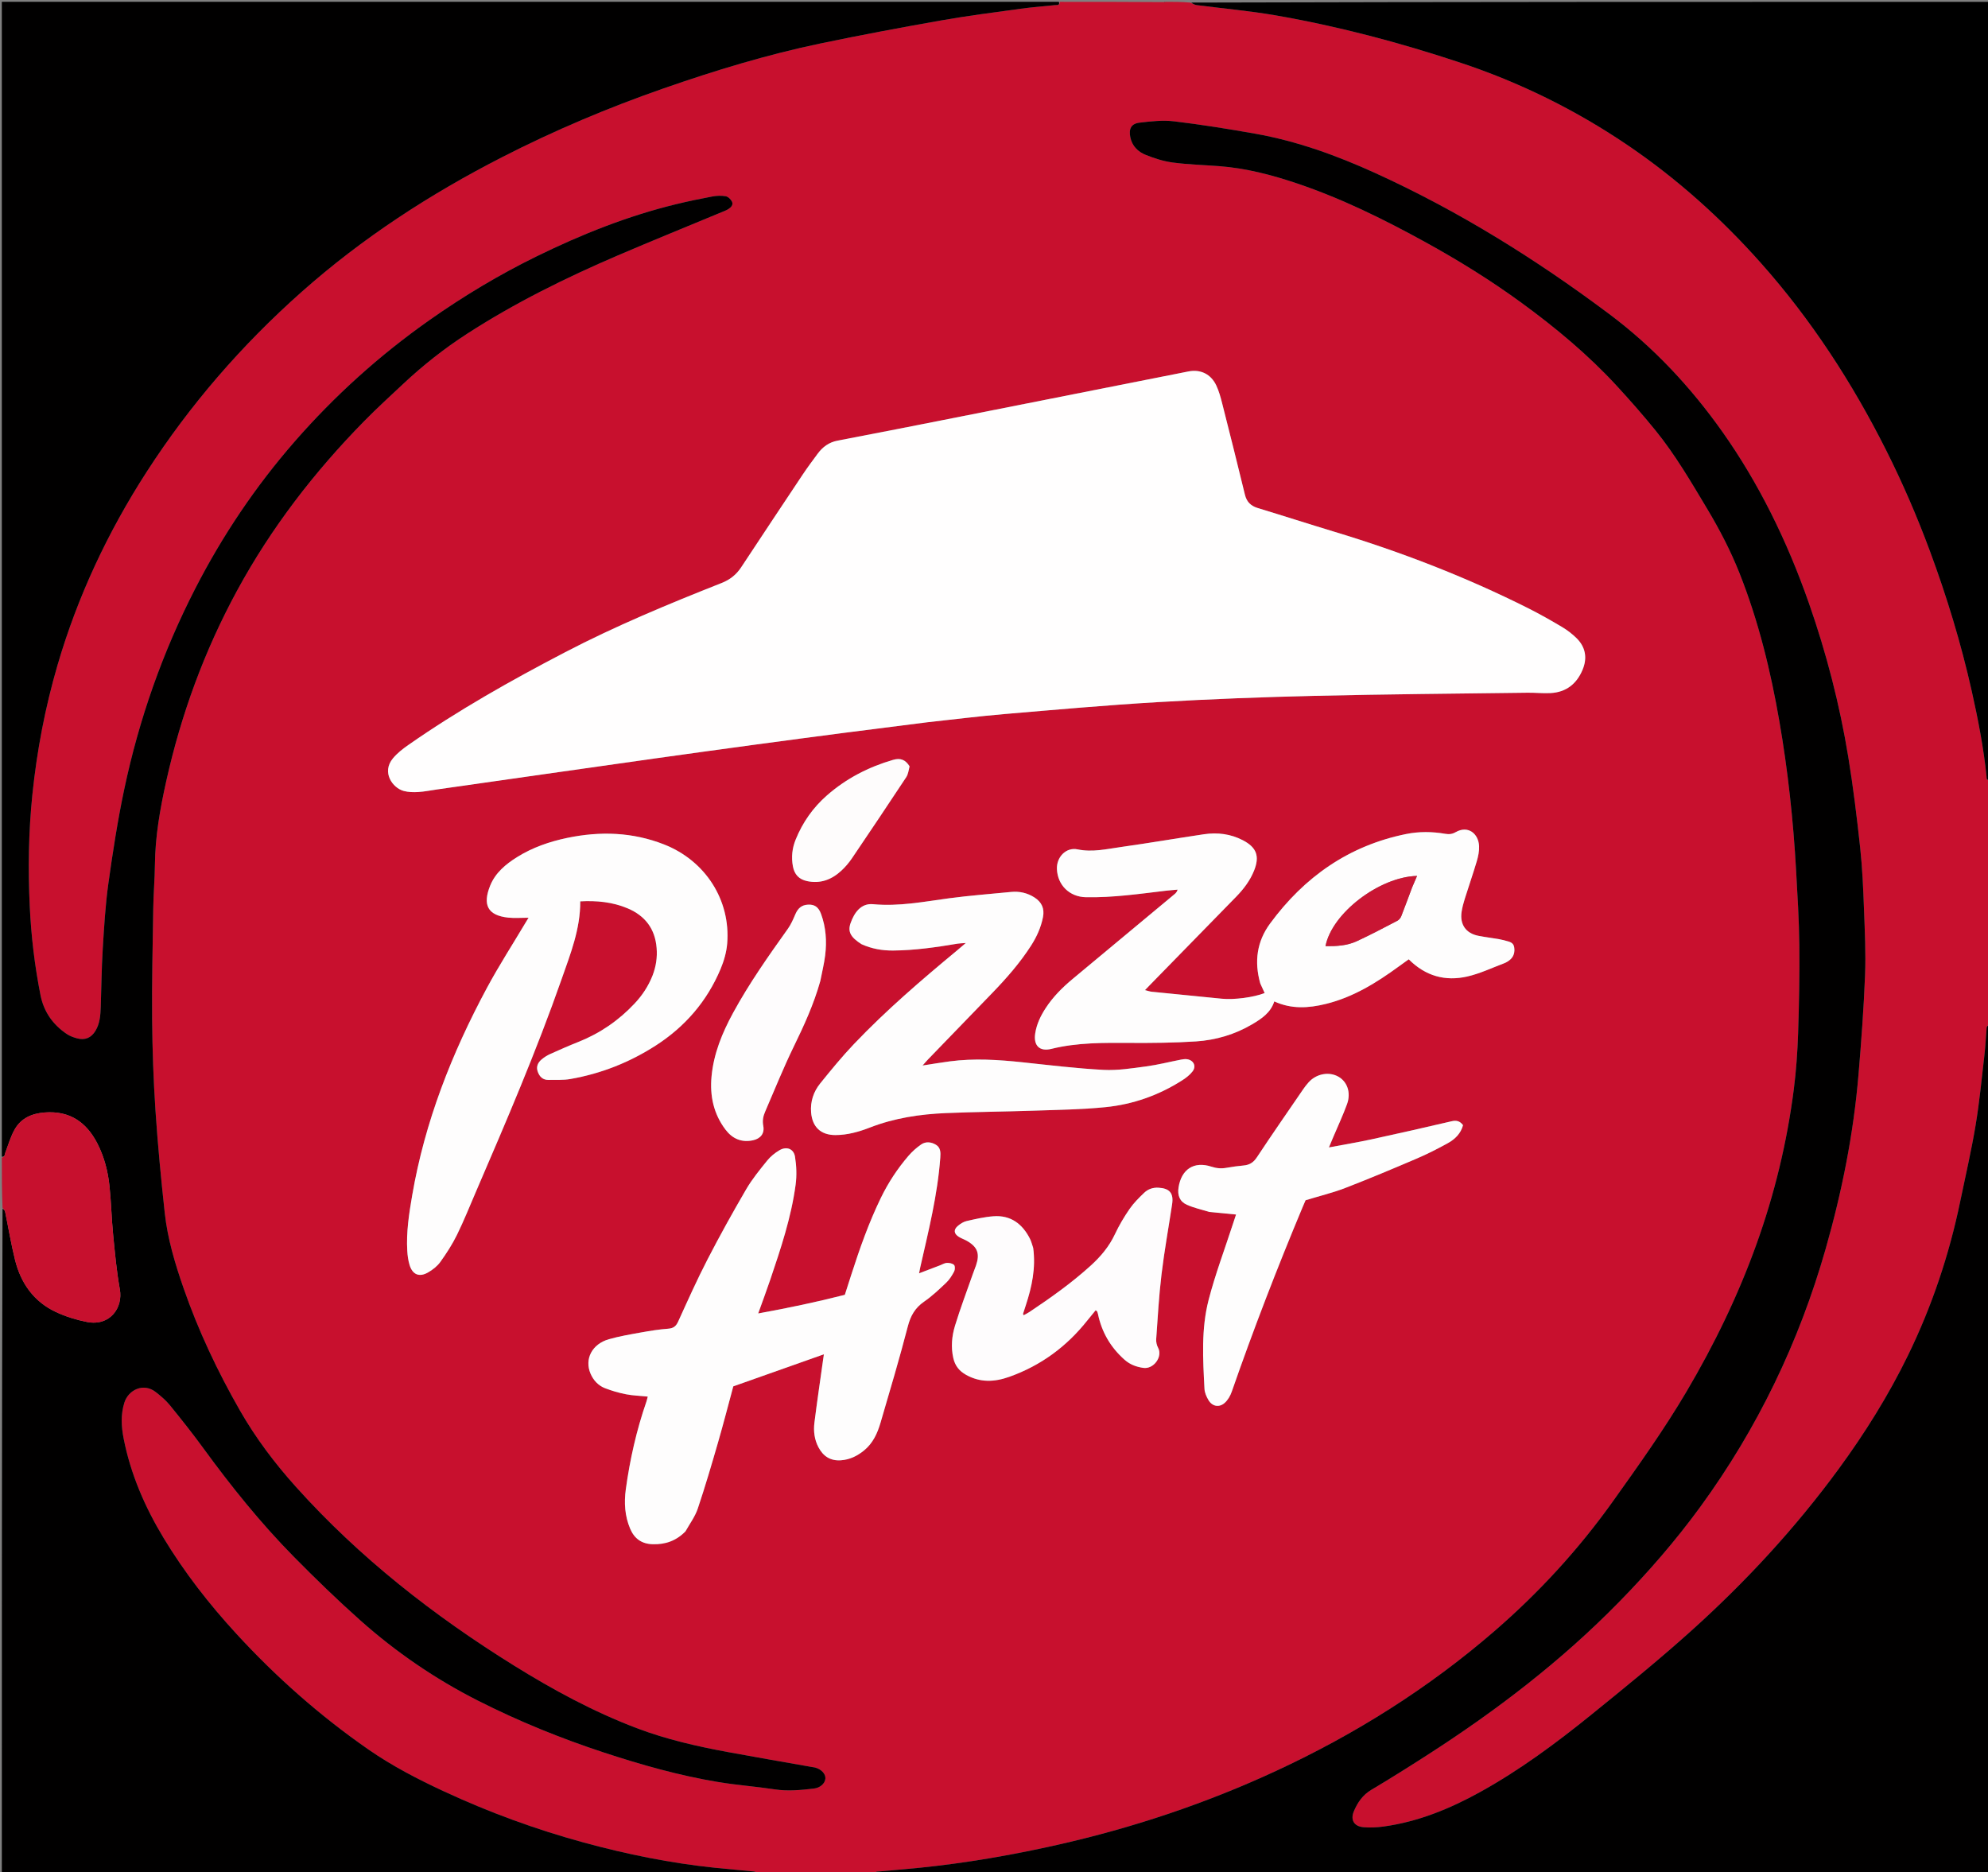
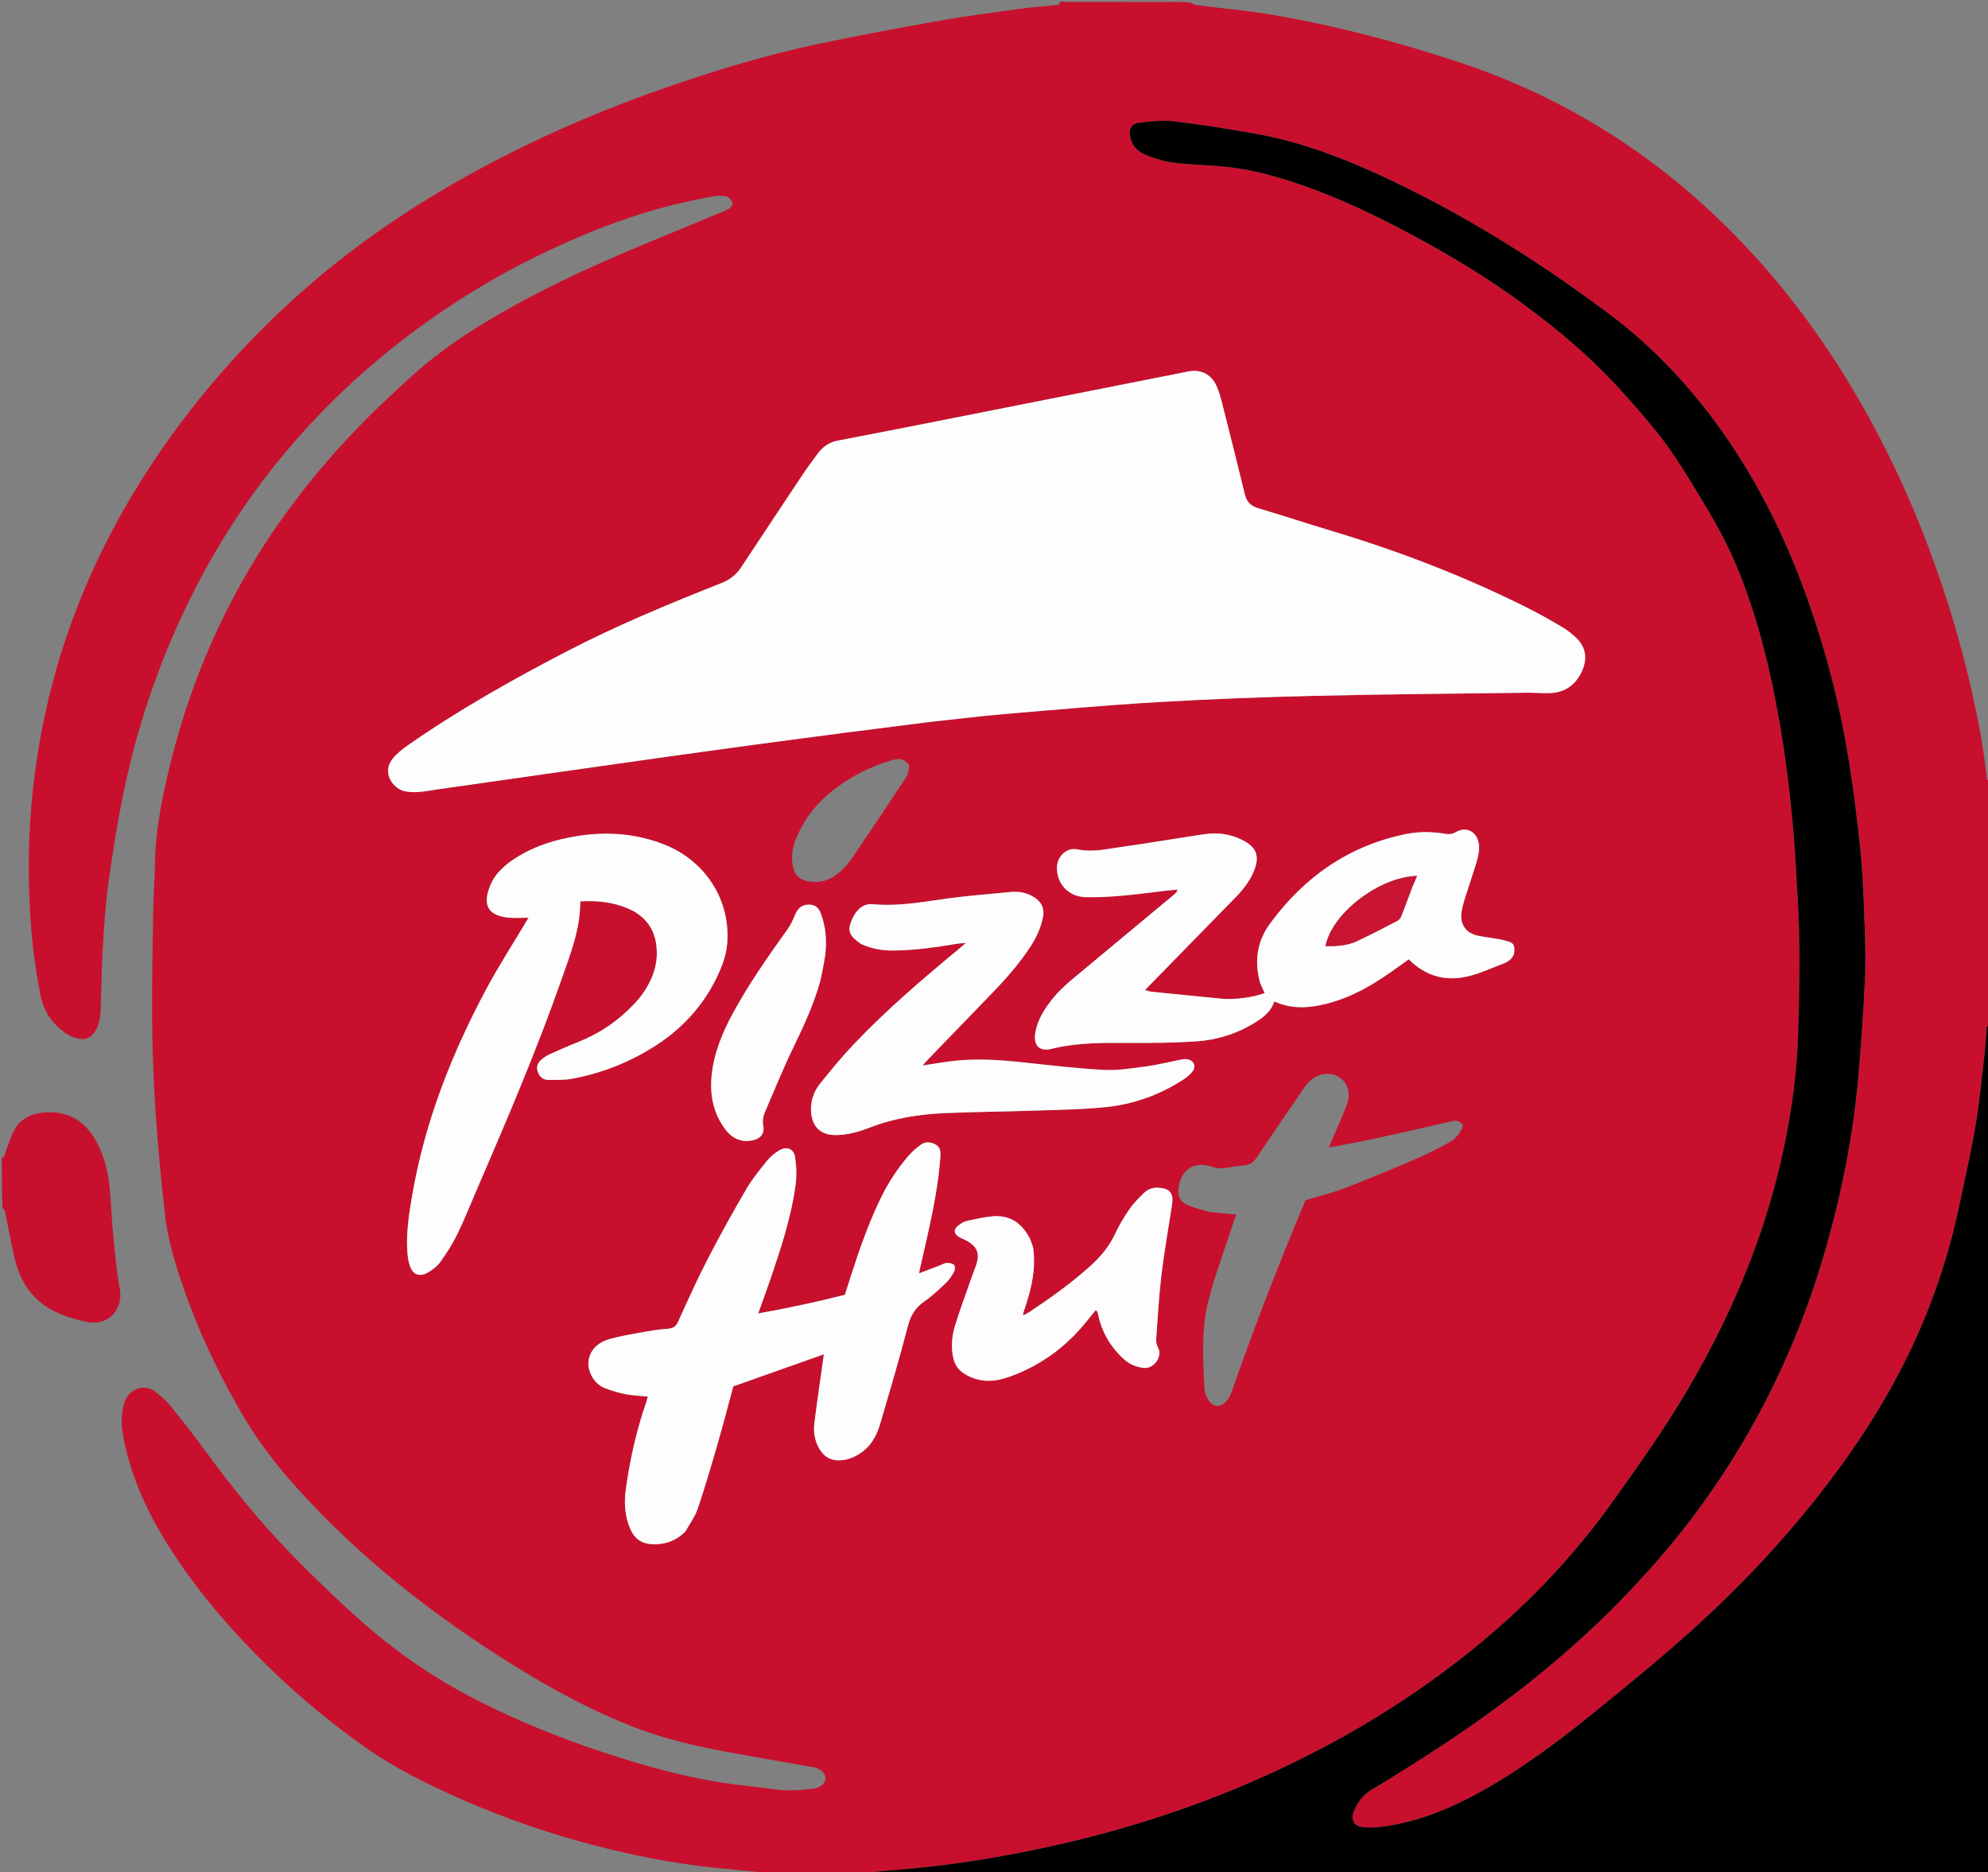
<svg xmlns="http://www.w3.org/2000/svg" version="1.1" id="Layer_1" x="0px" y="0px" width="100%" viewBox="0 0 2176 2049" enable-background="new 0 0 2176 2049" xml:space="preserve">
  <rect x="0" y="0" width="2176" height="2049" fill="#808080" stroke="none" />
  <path fill="#C8102E" opacity="1" stroke="none" d=" M1276,2   C1284.714,2 1293.428,2 1302.888,2.819   C1305.772,4.307 1307.865,5.314 1310.052,5.597   C1338.706,9.31 1367.559,11.844 1395.998,16.77   C1464.594,28.653 1531.758,46.493 1597.833,68.384   C1662.998,89.973 1724.078,119.988 1780.904,158.467   C1835.194,195.229 1883.635,238.668 1927.218,287.65   C1982.461,349.736 2027.317,418.764 2064.54,492.825   C2082.469,528.499 2098.311,565.148 2112.225,602.629   C2130.892,652.912 2146.48,704.076 2158.214,756.421   C2165.125,787.251 2171.171,818.219 2174.406,849.684   C2174.619,851.757 2174.178,854.761 2178,854   C2178,866.709 2178,879.418 2177.582,893.07   C2177.442,894.675 2177.721,895.338 2178,896   C2178,952.708 2178,1009.417 2177.636,1067.28   C2177.144,1068.687 2176.85,1069.094 2176.916,1069.166   C2177.222,1069.495 2177.629,1069.731 2178,1070   C2178,1086.708 2178,1103.417 2177.176,1120.793   C2175.723,1122.568 2174.638,1123.635 2174.536,1124.788   C2173.686,1134.386 2173.345,1144.037 2172.232,1153.601   C2169.201,1179.662 2166.726,1205.831 2162.419,1231.689   C2157.778,1259.553 2151.35,1287.121 2145.629,1314.804   C2133.514,1373.425 2114.599,1429.778 2088.367,1483.58   C2067.006,1527.39 2041.252,1568.608 2012.464,1607.894   C1964.867,1672.844 1910.424,1731.717 1850.614,1785.436   C1815.494,1816.979 1778.788,1846.804 1742.075,1876.51   C1703.493,1907.727 1663.651,1937.311 1620.065,1961.414   C1586.922,1979.742 1552.264,1993.944 1514.461,1999.148   C1507.252,2000.141 1499.802,2000.495 1492.564,1999.904   C1482.068,1999.046 1477.875,1991.948 1481.932,1982.363   C1485.987,1972.785 1491.606,1964.554 1501.102,1958.915   C1521.709,1946.679 1542.004,1933.9 1562.17,1920.943   C1637.705,1872.411 1708.651,1818.2 1771.692,1753.872   C1803.933,1720.972 1834.035,1686.388 1861.134,1649.222   C1923.763,1563.33 1969.166,1468.987 1998.319,1366.814   C2016.153,1304.308 2028.841,1240.779 2034.271,1175.958   C2037.293,1139.888 2039.998,1103.758 2041.414,1067.599   C2042.363,1043.365 2041.166,1019.019 2040.248,994.749   C2039.408,972.51 2038.496,950.214 2036.106,928.106   C2032.5,894.752 2028.464,861.396 2023.025,828.301   C2013.622,771.085 1999.183,715.057 1980.009,660.28   C1968.118,626.306 1954.3,593.133 1938.128,561.005   C1922.698,530.353 1905.244,500.846 1885.391,472.791   C1850.537,423.535 1809.787,379.926 1761.413,343.714   C1681.212,283.676 1596.595,230.934 1505.245,189.366   C1462.985,170.137 1419.546,154.419 1373.718,146.299   C1344.283,141.084 1314.724,136.337 1285.053,132.791   C1272.691,131.314 1259.807,132.795 1247.317,134.262   C1238.062,135.35 1235.398,141.065 1237.181,150.062   C1239.139,159.939 1245.674,166.165 1254.168,169.564   C1263.658,173.361 1273.705,176.564 1283.791,177.892   C1300.555,180.101 1317.547,180.562 1334.437,181.843   C1363.841,184.071 1392.149,191.451 1419.931,200.839   C1468.982,217.414 1515.203,240.289 1560.456,265.194   C1596.951,285.28 1632.287,307.224 1665.938,331.832   C1703.072,358.988 1738.323,388.335 1769.542,422.221   C1784.181,438.111 1798.481,454.365 1812.089,471.14   C1833.755,497.849 1851.03,527.532 1868.661,556.971   C1882.208,579.593 1894.311,602.88 1904.027,627.379   C1924.851,679.892 1938.147,734.471 1947.737,789.986   C1957.022,843.732 1962.889,897.904 1965.937,952.359   C1967.46,979.567 1969.179,1006.797 1969.482,1034.033   C1969.842,1066.311 1969.235,1098.62 1968.157,1130.886   C1967.469,1151.458 1966.037,1172.087 1963.419,1192.494   C1955.988,1250.407 1942.308,1306.853 1922.545,1361.873   C1902.328,1418.156 1876.365,1471.639 1846.018,1523.064   C1821.451,1564.696 1793.417,1603.999 1765.365,1643.317   C1727.861,1695.885 1684.543,1743.063 1635.779,1785.253   C1563.525,1847.765 1483.398,1898.102 1396.819,1938.249   C1319.847,1973.942 1239.79,2000.661 1157.047,2019.294   C1107.386,2030.477 1057.282,2039.157 1006.607,2044.296   C991.737,2045.804 976.833,2046.971 961.952,2048.377   C959.898,2048.571 956.794,2048.058 958,2052   C915.958,2052 873.916,2052 831.236,2051.178   C828.835,2049.679 827.116,2048.577 825.302,2048.392   C811.095,2046.94 796.856,2045.789 782.651,2044.312   C733.91,2039.244 686.054,2029.529 638.818,2016.629   C586.371,2002.305 535.491,1983.682 486.178,1960.791   C457.458,1947.458 429.388,1932.963 403.301,1914.849   C350.295,1878.047 302.263,1835.607 258.634,1788.097   C228.825,1755.636 201.857,1721.041 179.043,1683.294   C158.576,1649.431 143.02,1613.532 135.341,1574.55   C132.754,1561.416 132.025,1548.096 136.175,1535.037   C140.485,1521.477 156.887,1512.927 170.606,1523.708   C176.067,1527.999 181.518,1532.592 185.875,1537.942   C198.269,1553.164 210.512,1568.545 222.07,1584.406   C252.687,1626.421 285.169,1666.906 321.672,1703.934   C345.269,1727.869 369.45,1751.32 394.556,1773.654   C433.504,1808.299 476.322,1837.607 522.901,1861.236   C567.524,1883.873 613.738,1902.631 661.263,1918.244   C702.091,1931.657 743.383,1943.342 785.81,1950.392   C806.426,1953.818 827.354,1955.339 848.027,1958.471   C862.412,1960.65 876.549,1959.23 890.734,1957.61   C897.864,1956.796 902.947,1952.032 903.434,1946.8   C903.91,1941.693 899.118,1936.461 892.203,1934.592   C891.244,1934.333 890.232,1934.271 889.249,1934.097   C858.475,1928.647 827.668,1923.376 796.937,1917.695   C762.877,1911.399 729.137,1903.742 696.663,1891.384   C649.488,1873.431 605.304,1849.526 562.553,1822.948   C474.478,1768.191 393.436,1704.797 323.898,1627.372   C300.691,1601.532 279.909,1573.976 262.627,1543.792   C238.087,1500.929 217.094,1456.436 200.871,1409.768   C191.576,1383.027 183.419,1355.854 180.336,1327.642   C176.259,1290.34 172.668,1252.955 170.172,1215.518   C167.962,1182.357 166.794,1149.083 166.512,1115.848   C166.168,1075.238 167.096,1034.613 167.746,993.999   C168.001,978.048 169.387,962.113 169.562,946.163   C169.901,915.374 175.211,885.314 181.858,855.41   C198.128,782.207 223.62,712.48 259.459,646.492   C296.77,577.792 343.98,516.607 398.589,460.969   C412.337,446.962 426.874,433.722 441.196,420.288   C462.847,399.978 486.076,381.616 510.993,365.491   C563.406,331.574 619.185,304.033 676.454,279.472   C714.073,263.339 752.023,247.975 789.818,232.252   C792.273,231.231 794.827,230.33 797.066,228.941   C800.005,227.119 802.857,224.278 801.239,220.805   C800.027,218.205 796.978,215.258 794.335,214.79   C789.542,213.942 784.326,214.205 779.492,215.105   C766.425,217.539 753.395,220.26 740.476,223.386   C687.157,236.285 636.511,256.519 587.393,280.582   C546.37,300.68 507.278,324.138 469.897,350.473   C415.467,388.821 366.332,433.073 322.604,483.178   C279.741,532.291 243.557,586.093 213.763,644.101   C177.968,713.792 152.2,787.153 136.026,863.721   C128.822,897.822 123.454,932.363 118.641,966.899   C115.299,990.879 113.906,1015.163 112.425,1039.359   C111.145,1060.264 111.016,1081.239 110.285,1102.18   C109.97,1111.189 109.342,1120.198 104.52,1128.202   C99.824,1135.997 93.035,1138.853 84.174,1136.434   C80.385,1135.4 76.486,1133.994 73.253,1131.835   C57.899,1121.583 47.939,1107.395 44.331,1089.214   C37.982,1057.22 34.122,1024.825 32.578,992.314   C30.637,951.433 31.223,910.549 35.436,869.689   C40.399,821.546 49.424,774.257 62.981,727.906   C84.994,652.642 118.032,582.312 160.528,516.45   C207.931,442.981 264.758,377.517 330.095,319.538   C396.716,260.418 470.855,212.295 550.035,171.793   C607.017,142.645 665.865,117.815 726.289,96.768   C782.581,77.16 839.576,59.791 897.959,47.584   C941.884,38.4 986.019,30.145 1030.214,22.343   C1058.998,17.261 1088.036,13.577 1117.003,9.58   C1129.497,7.856 1142.105,6.961 1154.651,5.598   C1156.951,5.349 1160.309,6.287 1160,2   C1197.375,2 1234.75,2 1273.328,2.289   C1275.02,2.385 1275.51,2.193 1276,2  M1015.61,790.427   C1043.423,787.44 1071.193,783.944 1099.058,781.573   C1155.15,776.801 1211.242,771.774 1267.43,768.47   C1324.636,765.106 1381.938,762.942 1439.23,761.596   C1516.851,759.773 1594.501,759.204 1672.14,758.178   C1680.462,758.068 1688.817,758.995 1697.112,758.569   C1714.122,757.697 1725.698,748.615 1732.183,733.151   C1737.623,720.183 1735.56,708.176 1725.431,698.286   C1720.712,693.678 1715.306,689.559 1709.634,686.189   C1697.627,679.054 1685.451,672.14 1672.977,665.867   C1604.758,631.56 1533.797,604.164 1460.736,582.074   C1432.728,573.606 1404.882,564.603 1376.88,556.118   C1369.122,553.768 1364.58,549.406 1362.632,541.368   C1354.562,508.064 1346.21,474.828 1337.774,441.615   C1336.061,434.87 1334.217,428.008 1331.242,421.767   C1325.351,409.413 1314.087,403.937 1300.726,406.574   C1215.858,423.319 1131.02,440.22 1046.16,457.008   C1003.076,465.531 959.992,474.061 916.847,482.272   C907.303,484.089 900.465,489.191 894.962,496.64   C889.42,504.14 883.828,511.62 878.654,519.373   C856.096,553.174 833.635,587.041 811.251,620.957   C805.923,629.029 798.98,634.504 789.89,638.097   C731.73,661.09 673.983,685.014 618.438,713.964   C559.35,744.761 501.365,777.395 446.673,815.586   C440.726,819.739 434.813,824.39 430.189,829.904   C417.327,845.243 429.753,862.5 441.984,865.728   C447.004,867.052 452.517,867.198 457.744,866.875   C464.699,866.443 471.593,865.026 478.514,864.039   C518.387,858.349 558.26,852.652 598.135,846.977   C638.017,841.3 677.895,835.591 717.789,829.999   C753.396,825.008 789.013,820.088 824.643,815.264   C857.963,810.753 891.297,806.343 924.641,802.011   C954.358,798.15 984.098,794.459 1015.61,790.427  M750.68,1675.663   C755.116,1667.537 760.838,1659.843 763.743,1651.202   C771.795,1627.251 778.915,1602.976 785.942,1578.696   C791.941,1557.966 797.3,1537.051 802.628,1517.38   C836.092,1505.536 868.528,1494.057 901.816,1482.276   C901.465,1484.661 901.222,1486.234 901.002,1487.81   C897.784,1510.879 894.357,1533.921 891.457,1557.03   C890.284,1566.376 891.402,1575.701 895.964,1584.229   C901.131,1593.89 908.863,1599.035 920.257,1598.297   C930.007,1597.666 938.109,1593.688 945.558,1587.689   C955.389,1579.771 960.359,1568.875 963.752,1557.307   C974.049,1522.201 984.496,1487.12 993.672,1451.715   C996.701,1440.028 1001.65,1431.421 1011.569,1424.581   C1020.281,1418.574 1028.083,1411.149 1035.784,1403.822   C1039.325,1400.453 1042.048,1396.024 1044.37,1391.665   C1045.403,1389.725 1045.53,1385.768 1044.279,1384.518   C1042.568,1382.808 1039.13,1382.171 1036.471,1382.258   C1033.957,1382.341 1031.492,1383.952 1029.008,1384.896   C1021.691,1387.679 1014.376,1390.465 1005.958,1393.67   C1006.59,1390.534 1006.93,1388.646 1007.353,1386.778   C1016.326,1347.195 1026.247,1307.795 1029.202,1267.098   C1029.614,1261.424 1029.678,1256.137 1024.421,1252.941   C1019.309,1249.835 1013.292,1249.179 1008.272,1252.634   C1003.128,1256.174 998.315,1260.499 994.246,1265.243   C982.28,1279.195 972.233,1294.496 964.183,1311.056   C951.057,1338.059 941.094,1366.285 931.917,1394.812   C929.49,1402.357 927.071,1409.906 924.731,1417.196   C893.229,1425.257 862.155,1431.719 829.886,1437.59   C834.613,1424.399 839.047,1412.59 843.085,1400.646   C854.6,1366.591 866.066,1332.462 870.855,1296.671   C872.198,1286.633 871.814,1276.036 870.187,1266.027   C868.775,1257.34 860.955,1254.436 853.298,1258.881   C848.215,1261.833 843.347,1265.821 839.662,1270.38   C831.514,1280.459 823.203,1290.624 816.702,1301.771   C801.955,1327.058 787.727,1352.684 774.303,1378.696   C762.865,1400.861 752.67,1423.677 742.333,1446.391   C739.961,1451.602 737.129,1453.853 731.319,1454.287   C721.385,1455.03 711.485,1456.623 701.667,1458.391   C689.891,1460.51 678.024,1462.514 666.538,1465.773   C647.989,1471.037 639.512,1487.57 646.427,1503.554   C649.593,1510.871 654.925,1516.561 662.299,1519.415   C669.685,1522.273 677.417,1524.509 685.191,1526.021   C692.829,1527.507 700.71,1527.738 709.01,1528.573   C708.408,1530.869 708.098,1532.479 707.567,1534.012   C696.75,1565.254 689.484,1597.337 685.003,1630.057   C682.985,1644.793 683.881,1659.326 689.774,1673.212   C694.372,1684.044 702.337,1689.816 714.45,1690.157   C728.189,1690.544 739.991,1686.548 750.68,1675.663  M1379.709,1077.031   C1381.228,1080.324 1382.747,1083.618 1384.27,1086.922   C1371.942,1091.659 1351.033,1094.452 1337.189,1093.105   C1311.665,1090.62 1286.148,1088.073 1260.635,1085.478   C1258.505,1085.261 1256.433,1084.476 1253.261,1083.69   C1255.605,1081.26 1257.164,1079.626 1258.743,1078.011   C1290.188,1045.828 1321.642,1013.654 1353.078,981.462   C1361.289,973.053 1368.31,963.792 1372.706,952.787   C1378.934,937.194 1375.473,927.552 1360.526,919.735   C1347.096,912.711 1332.625,910.897 1317.8,913.1   C1287.506,917.602 1257.315,922.817 1226.987,927.063   C1211.306,929.258 1195.796,933.041 1179.474,929.65   C1166.812,927.019 1156.284,938.178 1156.878,951.288   C1157.675,968.861 1170.689,981.638 1188.557,982   C1217.981,982.598 1247.03,978.36 1276.135,974.895   C1280.421,974.385 1284.734,974.104 1289.034,973.717   C1288.08,976.49 1286.907,977.592 1285.673,978.62   C1248.54,1009.54 1211.433,1040.491 1174.242,1071.341   C1162.886,1080.762 1152.556,1091.091 1144.485,1103.498   C1139,1111.931 1134.688,1120.909 1133.123,1130.987   C1131.065,1144.238 1137.704,1151.242 1150.827,1147.994   C1179.338,1140.938 1208.23,1141.319 1237.244,1141.469   C1261.2,1141.592 1285.216,1141.403 1309.105,1139.825   C1330.85,1138.389 1351.649,1132.263 1370.65,1121.059   C1381.016,1114.947 1390.879,1108.305 1394.799,1096.05   C1413.617,1104.662 1432.199,1103.464 1451.079,1098.846   C1481.164,1091.488 1506.76,1075.563 1531.347,1057.594   C1535.025,1054.906 1538.742,1052.274 1541.947,1049.972   C1560.479,1068.503 1582.077,1074.228 1605.943,1068.81   C1619.747,1065.677 1632.85,1059.41 1646.205,1054.382   C1648.649,1053.462 1651.05,1052.019 1653.005,1050.29   C1657.07,1046.696 1658.207,1041.894 1657.351,1036.646   C1656.552,1031.739 1652.513,1030.776 1648.587,1029.78   C1646.009,1029.126 1643.442,1028.381 1640.827,1027.936   C1633.28,1026.65 1625.671,1025.705 1618.161,1024.243   C1604.616,1021.606 1597.774,1011.933 1599.792,998.16   C1600.511,993.25 1601.836,988.386 1603.323,983.639   C1607.598,969.984 1612.328,956.467 1616.393,942.752   C1617.978,937.403 1619.203,931.627 1618.959,926.118   C1618.355,912.484 1606.925,903.008 1593.235,910.852   C1589.57,912.952 1586.184,913.358 1581.919,912.618   C1567.702,910.152 1553.263,909.985 1539.144,912.842   C1476.387,925.54 1427.599,959.86 1390.116,1010.922   C1375.839,1030.371 1372.641,1052.255 1379.709,1077.031  M714.021,1068.479   C709.498,1079.758 702.802,1089.663 694.528,1098.466   C677.175,1116.929 656.786,1130.969 633.18,1140.359   C622.682,1144.535 612.328,1149.087 602.029,1153.735   C598.739,1155.22 595.582,1157.261 592.818,1159.588   C588.731,1163.029 586.654,1167.537 588.594,1172.957   C590.551,1178.42 594.179,1182.099 600.39,1181.979   C608.368,1181.825 616.501,1182.35 624.289,1180.989   C657.779,1175.14 688.907,1162.871 717.519,1144.502   C749.803,1123.775 773.927,1095.876 788.765,1060.445   C792.437,1051.678 795.2,1042.051 795.961,1032.623   C799.789,985.202 772.125,942.058 726.919,924.28   C692.396,910.704 656.871,909.582 620.856,917.098   C601.513,921.134 583.015,927.513 566.154,938.009   C553.517,945.877 542.101,955.372 536.463,969.5   C528.265,990.042 533.397,1001.888 556.261,1004.339   C563.256,1005.089 570.401,1004.455 578.557,1004.455   C576.971,1007.066 576.118,1008.447 575.287,1009.842   C561.152,1033.578 546.129,1056.838 533.055,1081.145   C494.523,1152.783 465.008,1227.81 451.166,1308.396   C447.726,1328.425 444.596,1348.532 445.784,1368.965   C446.091,1374.238 446.804,1379.634 448.355,1384.657   C451.585,1395.119 458.909,1398.186 468.488,1392.712   C473.572,1389.807 478.624,1385.853 481.994,1381.155   C488.749,1371.736 495.129,1361.869 500.225,1351.48   C507.839,1335.96 514.252,1319.849 521.102,1303.957   C554.169,1227.243 587.131,1150.475 614.749,1071.58   C624.355,1044.138 635.301,1016.858 635.112,986.526   C652.909,985.568 670.368,987.173 686.941,994.161   C706.081,1002.232 717.054,1016.537 718.727,1037.59   C719.533,1047.732 718.209,1057.506 714.021,1068.479  M943.61,1033.754   C954.447,1038.553 965.776,1040.461 977.632,1040.36   C1001.381,1040.159 1024.755,1036.786 1048.089,1032.847   C1050.406,1032.456 1052.789,1032.46 1057.161,1032.127   C1052.74,1035.88 1050.021,1038.237 1047.251,1040.532   C1008.224,1072.867 969.785,1105.884 934.795,1142.623   C921.724,1156.347 909.674,1171.088 897.758,1185.849   C890.466,1194.883 886.862,1205.61 887.816,1217.522   C889.105,1233.607 898.503,1242.357 914.461,1242.332   C927.679,1242.311 940.175,1238.743 952.294,1234.043   C979.03,1223.674 1006.942,1219.475 1035.307,1218.279   C1067.599,1216.917 1099.937,1216.693 1132.242,1215.595   C1158.199,1214.713 1184.248,1214.373 1210.054,1211.782   C1240.186,1208.755 1268.438,1198.774 1294.109,1182.341   C1298.246,1179.692 1302.382,1176.505 1305.327,1172.656   C1309.655,1167 1306.599,1160.562 1299.514,1159.352   C1297.311,1158.976 1294.893,1159.345 1292.652,1159.779   C1279.928,1162.243 1267.318,1165.496 1254.498,1167.203   C1239.03,1169.263 1223.297,1171.82 1207.846,1171.002   C1178.277,1169.436 1148.805,1165.839 1119.333,1162.702   C1092.758,1159.874 1066.205,1158.174 1039.581,1161.677   C1030.168,1162.916 1020.805,1164.526 1009.8,1166.215   C1012.604,1163.081 1014.268,1161.092 1016.066,1159.232   C1039.459,1135.027 1062.894,1110.86 1086.272,1086.64   C1101.8,1070.553 1116.514,1053.799 1128.625,1034.899   C1134.796,1025.269 1139.41,1015.067 1141.622,1003.776   C1143.451,994.438 1140.207,987.388 1132.43,982.369   C1124.617,977.326 1115.964,975.328 1106.691,976.247   C1084.153,978.48 1061.538,980.147 1039.102,983.15   C1011.38,986.861 983.867,992.341 955.66,989.659   C942.239,988.383 934.932,999.219 931.015,1010.407   C927.75,1019.732 930.981,1025.811 943.61,1033.754  M1324.485,1326.608   C1333.641,1327.475 1342.797,1328.343 1352.937,1329.304   C1351.611,1333.319 1350.482,1336.688 1349.385,1340.067   C1340.445,1367.584 1330.165,1394.755 1322.931,1422.713   C1314.678,1454.61 1316.708,1487.559 1318.397,1520.199   C1318.61,1524.307 1320.548,1528.625 1322.672,1532.271   C1326.775,1539.314 1334.272,1540.913 1340.43,1535.531   C1343.946,1532.459 1346.645,1527.748 1348.21,1523.253   C1371.956,1455.021 1397.98,1387.671 1425.869,1321.033   C1427.128,1318.024 1428.452,1315.042 1429.041,1313.678   C1444.611,1308.93 1458.896,1305.483 1472.485,1300.235   C1498.841,1290.056 1524.907,1279.101 1550.885,1267.983   C1562.482,1263.02 1573.789,1257.265 1584.83,1251.151   C1592.725,1246.78 1599.036,1240.48 1601.383,1231.503   C1597.817,1226.748 1593.945,1226.037 1588.717,1227.26   C1559.57,1234.074 1530.376,1240.702 1501.123,1247.042   C1486.284,1250.258 1471.285,1252.736 1454.577,1255.883   C1456.655,1250.926 1458.018,1247.652 1459.398,1244.384   C1464.446,1232.427 1469.987,1220.65 1474.414,1208.468   C1478.917,1196.078 1474.754,1184.113 1465.2,1178.577   C1454.91,1172.615 1441.065,1175.065 1432.454,1184.51   C1430.217,1186.964 1428.179,1189.633 1426.301,1192.375   C1409.355,1217.102 1392.26,1241.732 1375.716,1266.726   C1372.014,1272.319 1367.748,1275.016 1361.389,1275.617   C1355.097,1276.211 1348.807,1277.035 1342.588,1278.161   C1336.881,1279.194 1331.606,1278.791 1325.986,1276.942   C1306.93,1270.674 1293.139,1279.734 1290.016,1299.63   C1288.644,1308.373 1291.342,1315.183 1299.207,1318.665   C1306.716,1321.99 1314.882,1323.832 1324.485,1326.608  M1130.655,1365.074   C1129.55,1361.942 1128.78,1358.639 1127.283,1355.706   C1118.994,1339.463 1106.205,1329.83 1087.391,1331.224   C1077.527,1331.955 1067.735,1334.248 1058.05,1336.447   C1054.64,1337.222 1051.275,1339.379 1048.537,1341.676   C1043.521,1345.886 1043.979,1350.263 1049.521,1353.742   C1052.32,1355.499 1055.572,1356.521 1058.443,1358.18   C1070.033,1364.871 1072.709,1372.206 1068.327,1384.983   C1067.14,1388.444 1065.733,1391.83 1064.526,1395.285   C1058.051,1413.807 1051.076,1432.177 1045.351,1450.93   C1041.855,1462.385 1040.724,1474.405 1043.482,1486.484   C1045.394,1494.856 1050.006,1500.647 1057.522,1504.815   C1073.007,1513.4 1088.556,1512.696 1104.717,1506.942   C1139.26,1494.643 1167.523,1473.835 1190.2,1445.193   C1193.18,1441.429 1196.276,1437.756 1199.234,1434.144   C1200.294,1434.871 1200.704,1434.998 1200.809,1435.251   C1201.189,1436.166 1201.567,1437.103 1201.768,1438.068   C1205.907,1457.972 1215.493,1474.55 1230.794,1488.14   C1236.913,1493.575 1243.541,1495.966 1251.327,1497.151   C1262.695,1498.88 1272.883,1484.915 1267.593,1475.118   C1266.115,1472.381 1265.311,1468.8 1265.532,1465.701   C1267.213,1442.116 1268.506,1418.468 1271.327,1395.009   C1274.424,1369.248 1279.06,1343.672 1282.952,1318.005   C1284.787,1305.907 1280.174,1300.608 1267.955,1299.952   C1261.874,1299.626 1256.553,1301.54 1252.404,1305.501   C1246.661,1310.985 1240.9,1316.701 1236.418,1323.195   C1230.386,1331.936 1224.891,1341.196 1220.387,1350.807   C1214.011,1364.413 1204.696,1375.422 1193.742,1385.354   C1172.946,1404.21 1150.138,1420.397 1126.852,1435.951   C1124.832,1437.301 1122.609,1438.348 1120.445,1439.555   C1120.014,1438.575 1119.707,1438.223 1119.78,1437.99   C1120.773,1434.821 1121.819,1431.669 1122.85,1428.513   C1129.42,1408.417 1133.883,1388.037 1130.655,1365.074  M898.032,1073.01   C899.796,1063.87 902.08,1054.794 903.207,1045.577   C905.086,1030.222 904.059,1014.945 898.68,1000.295   C895.843,992.567 891.42,989.81 884.464,990.157   C877.467,990.506 873.36,994.017 870.424,1000.988   C868.144,1006.403 865.695,1011.92 862.308,1016.669   C841.043,1046.492 819.947,1076.411 802.398,1108.644   C790.539,1130.427 781.197,1153.104 778.846,1178.105   C776.842,1199.42 781.059,1219.229 794.214,1236.511   C801.682,1246.321 811.621,1250.698 824.06,1248.071   C832.426,1246.304 837.076,1240.625 835.441,1232.234   C834.334,1226.554 835.349,1221.691 837.454,1216.821   C847.742,1193.026 857.407,1168.919 868.752,1145.634   C879.999,1122.548 890.691,1099.367 898.032,1073.01  M995.396,838.11   C991.059,831.482 985.576,829.346 977.544,831.682   C950.626,839.508 926.336,852.028 905.215,870.514   C889.921,883.899 878.543,900.086 870.91,918.934   C867.055,928.454 866.016,938.231 867.908,948.291   C869.541,956.98 874.422,962.465 883.389,964.368   C898.072,967.482 910.33,962.743 920.885,952.976   C925.249,948.938 929.217,944.28 932.553,939.355   C952.513,909.893 972.312,880.32 991.925,850.627   C994.009,847.472 994.543,843.294 995.396,838.11  z" />
-   <path fill="#010000" opacity="1" stroke="none" d=" M1159.063,2   C1160.309,6.287 1156.951,5.349 1154.651,5.598   C1142.105,6.961 1129.497,7.856 1117.003,9.58   C1088.036,13.577 1058.998,17.261 1030.214,22.343   C986.019,30.145 941.884,38.4 897.959,47.584   C839.576,59.791 782.581,77.16 726.289,96.768   C665.865,117.815 607.017,142.645 550.035,171.793   C470.855,212.295 396.716,260.418 330.095,319.538   C264.758,377.517 207.931,442.981 160.528,516.45   C118.032,582.312 84.994,652.642 62.981,727.906   C49.424,774.257 40.399,821.546 35.436,869.689   C31.223,910.549 30.637,951.433 32.578,992.314   C34.122,1024.825 37.982,1057.22 44.331,1089.214   C47.939,1107.395 57.899,1121.583 73.253,1131.835   C76.486,1133.994 80.385,1135.4 84.174,1136.434   C93.035,1138.853 99.824,1135.997 104.52,1128.202   C109.342,1120.198 109.97,1111.189 110.285,1102.18   C111.016,1081.239 111.145,1060.264 112.425,1039.359   C113.906,1015.163 115.299,990.879 118.641,966.899   C123.454,932.363 128.822,897.822 136.026,863.721   C152.2,787.153 177.968,713.792 213.763,644.101   C243.557,586.093 279.741,532.291 322.604,483.178   C366.332,433.073 415.467,388.821 469.897,350.473   C507.278,324.138 546.37,300.68 587.393,280.582   C636.511,256.519 687.157,236.285 740.476,223.386   C753.395,220.26 766.425,217.539 779.492,215.105   C784.326,214.205 789.542,213.942 794.335,214.79   C796.978,215.258 800.027,218.205 801.239,220.805   C802.857,224.278 800.005,227.119 797.066,228.941   C794.827,230.33 792.273,231.231 789.818,232.252   C752.023,247.975 714.073,263.339 676.454,279.472   C619.185,304.033 563.406,331.574 510.993,365.491   C486.076,381.616 462.847,399.978 441.196,420.288   C426.874,433.722 412.337,446.962 398.589,460.969   C343.98,516.607 296.77,577.792 259.459,646.492   C223.62,712.48 198.128,782.207 181.858,855.41   C175.211,885.314 169.901,915.374 169.562,946.163   C169.387,962.113 168.001,978.048 167.746,993.999   C167.096,1034.613 166.168,1075.238 166.512,1115.848   C166.794,1149.083 167.962,1182.357 170.172,1215.518   C172.668,1252.955 176.259,1290.34 180.336,1327.642   C183.419,1355.854 191.576,1383.027 200.871,1409.768   C217.094,1456.436 238.087,1500.929 262.627,1543.792   C279.909,1573.976 300.691,1601.532 323.898,1627.372   C393.436,1704.797 474.478,1768.191 562.553,1822.948   C605.304,1849.526 649.488,1873.431 696.663,1891.384   C729.137,1903.742 762.877,1911.399 796.937,1917.695   C827.668,1923.376 858.475,1928.647 889.249,1934.097   C890.232,1934.271 891.244,1934.333 892.203,1934.592   C899.118,1936.461 903.91,1941.693 903.434,1946.8   C902.947,1952.032 897.864,1956.796 890.734,1957.61   C876.549,1959.23 862.412,1960.65 848.027,1958.471   C827.354,1955.339 806.426,1953.818 785.81,1950.392   C743.383,1943.342 702.091,1931.657 661.263,1918.244   C613.738,1902.631 567.524,1883.873 522.901,1861.236   C476.322,1837.607 433.504,1808.299 394.556,1773.654   C369.45,1751.32 345.269,1727.869 321.672,1703.934   C285.169,1666.906 252.687,1626.421 222.07,1584.406   C210.512,1568.545 198.269,1553.164 185.875,1537.942   C181.518,1532.592 176.067,1527.999 170.606,1523.708   C156.887,1512.927 140.485,1521.477 136.175,1535.037   C132.025,1548.096 132.754,1561.416 135.341,1574.55   C143.02,1613.532 158.576,1649.431 179.043,1683.294   C201.857,1721.041 228.825,1755.636 258.634,1788.097   C302.263,1835.607 350.295,1878.047 403.301,1914.849   C429.388,1932.963 457.458,1947.458 486.178,1960.791   C535.491,1983.682 586.371,2002.305 638.818,2016.629   C686.054,2029.529 733.91,2039.244 782.651,2044.312   C796.856,2045.789 811.095,2046.94 825.302,2048.392   C827.116,2048.577 828.835,2049.679 830.299,2051.178   C554.155,2052 278.31,2052 2,2052   C2,1809.292 2,1566.583 2.777,1323.049   C4.259,1323.608 5.311,1324.92 5.615,1326.388   C9.249,1343.936 12.147,1361.662 16.471,1379.035   C22.8,1404.462 36.952,1424.626 61.098,1435.958   C71.794,1440.978 83.454,1444.588 95.063,1446.883   C120.479,1451.907 134.797,1431.183 131.186,1411.23   C127.589,1391.352 125.774,1371.124 123.799,1350.989   C122.083,1333.499 121.692,1315.876 119.87,1298.401   C118.176,1282.151 114.181,1266.394 106.642,1251.663   C94.541,1228.02 76.126,1215.516 48.845,1217.611   C35.067,1218.669 23.302,1223.706 16.287,1235.784   C11.698,1243.686 9.178,1252.801 5.869,1261.426   C5.077,1263.492 5.537,1266.354 2,1266   C2,844.819 2,423.638 2,2   C387.375,2 772.75,2 1159.063,2  z" />
  <path fill="#010000" opacity="1" stroke="none" d=" M958.937,2052   C956.794,2048.058 959.898,2048.571 961.952,2048.377   C976.833,2046.971 991.737,2045.804 1006.607,2044.296   C1057.282,2039.157 1107.386,2030.477 1157.047,2019.294   C1239.79,2000.661 1319.847,1973.942 1396.819,1938.249   C1483.398,1898.102 1563.525,1847.765 1635.779,1785.253   C1684.543,1743.063 1727.861,1695.885 1765.365,1643.317   C1793.417,1603.999 1821.451,1564.696 1846.018,1523.064   C1876.365,1471.639 1902.328,1418.156 1922.545,1361.873   C1942.308,1306.853 1955.988,1250.407 1963.419,1192.494   C1966.037,1172.087 1967.469,1151.458 1968.157,1130.886   C1969.235,1098.62 1969.842,1066.311 1969.482,1034.033   C1969.179,1006.797 1967.46,979.567 1965.937,952.359   C1962.889,897.904 1957.022,843.732 1947.737,789.986   C1938.147,734.471 1924.851,679.892 1904.027,627.379   C1894.311,602.88 1882.208,579.593 1868.661,556.971   C1851.03,527.532 1833.755,497.849 1812.089,471.14   C1798.481,454.365 1784.181,438.111 1769.542,422.221   C1738.323,388.335 1703.072,358.988 1665.938,331.832   C1632.287,307.224 1596.951,285.28 1560.456,265.194   C1515.203,240.289 1468.982,217.414 1419.931,200.839   C1392.149,191.451 1363.841,184.071 1334.437,181.843   C1317.547,180.562 1300.555,180.101 1283.791,177.892   C1273.705,176.564 1263.658,173.361 1254.168,169.564   C1245.674,166.165 1239.139,159.939 1237.181,150.062   C1235.398,141.065 1238.062,135.35 1247.317,134.262   C1259.807,132.795 1272.691,131.314 1285.053,132.791   C1314.724,136.337 1344.283,141.084 1373.718,146.299   C1419.546,154.419 1462.985,170.137 1505.245,189.366   C1596.595,230.934 1681.212,283.676 1761.413,343.714   C1809.787,379.926 1850.537,423.535 1885.391,472.791   C1905.244,500.846 1922.698,530.353 1938.128,561.005   C1954.3,593.133 1968.118,626.306 1980.009,660.28   C1999.183,715.057 2013.622,771.085 2023.025,828.301   C2028.464,861.396 2032.5,894.752 2036.106,928.106   C2038.496,950.214 2039.408,972.51 2040.248,994.749   C2041.166,1019.019 2042.363,1043.365 2041.414,1067.599   C2039.998,1103.758 2037.293,1139.888 2034.271,1175.958   C2028.841,1240.779 2016.153,1304.308 1998.319,1366.814   C1969.166,1468.987 1923.763,1563.33 1861.134,1649.222   C1834.035,1686.388 1803.933,1720.972 1771.692,1753.872   C1708.651,1818.2 1637.705,1872.411 1562.17,1920.943   C1542.004,1933.9 1521.709,1946.679 1501.102,1958.915   C1491.606,1964.554 1485.987,1972.785 1481.932,1982.363   C1477.875,1991.948 1482.068,1999.046 1492.564,1999.904   C1499.802,2000.495 1507.252,2000.141 1514.461,1999.148   C1552.264,1993.944 1586.922,1979.742 1620.065,1961.414   C1663.651,1937.311 1703.493,1907.727 1742.075,1876.51   C1778.788,1846.804 1815.494,1816.979 1850.614,1785.436   C1910.424,1731.717 1964.867,1672.844 2012.464,1607.894   C2041.252,1568.608 2067.006,1527.39 2088.367,1483.58   C2114.599,1429.778 2133.514,1373.425 2145.629,1314.804   C2151.35,1287.121 2157.778,1259.553 2162.419,1231.689   C2166.726,1205.831 2169.201,1179.662 2172.232,1153.601   C2173.345,1144.037 2173.686,1134.386 2174.536,1124.788   C2174.638,1123.635 2175.723,1122.568 2177.176,1121.73   C2178,1431.874 2178,1741.748 2178,2052   C1771.958,2052 1365.917,2052 958.937,2052  z" />
-   <path fill="#000000" opacity="1" stroke="none" d=" M2178,853.063   C2174.178,854.761 2174.619,851.757 2174.406,849.684   C2171.171,818.219 2165.125,787.251 2158.214,756.421   C2146.48,704.076 2130.892,652.912 2112.225,602.629   C2098.311,565.148 2082.469,528.499 2064.54,492.825   C2027.317,418.764 1982.461,349.736 1927.218,287.65   C1883.635,238.668 1835.194,195.229 1780.904,158.467   C1724.078,119.988 1662.998,89.973 1597.833,68.384   C1531.758,46.493 1464.594,28.653 1395.998,16.77   C1367.559,11.844 1338.706,9.31 1310.052,5.597   C1307.865,5.314 1305.772,4.307 1303.817,2.819   C1595.186,2 1886.371,2 2178,2   C2178,285.375 2178,568.75 2178,853.063  z" />
  <path fill="#C7102E" opacity="1" stroke="none" d=" M2,1266.937   C5.537,1266.354 5.077,1263.492 5.869,1261.426   C9.178,1252.801 11.698,1243.686 16.287,1235.784   C23.302,1223.706 35.067,1218.669 48.845,1217.611   C76.126,1215.516 94.541,1228.02 106.642,1251.663   C114.181,1266.394 118.176,1282.151 119.87,1298.401   C121.692,1315.876 122.083,1333.499 123.799,1350.989   C125.774,1371.124 127.589,1391.352 131.186,1411.23   C134.797,1431.183 120.479,1451.907 95.063,1446.883   C83.454,1444.588 71.794,1440.978 61.098,1435.958   C36.952,1424.626 22.8,1404.462 16.471,1379.035   C12.147,1361.662 9.249,1343.936 5.615,1326.388   C5.311,1324.92 4.259,1323.608 2.777,1322.112   C2,1303.958 2,1285.916 2,1266.937  z" />
  <path fill="#46050E" opacity="1" stroke="none" d=" M2178,1069.5   C2177.629,1069.731 2177.222,1069.495 2176.916,1069.166   C2176.85,1069.094 2177.144,1068.687 2177.636,1068.218   C2178,1068 2178,1069 2178,1069.5  z" />
-   <path fill="#460611" opacity="1" stroke="none" d=" M2178,895.5   C2177.721,895.338 2177.442,894.675 2177.582,894.007   C2178,894 2178,895 2178,895.5  z" />
-   <path fill="#45050F" opacity="1" stroke="none" d=" M1275.5,2   C1275.51,2.193 1275.02,2.385 1274.265,2.289   C1274,2 1275,2 1275.5,2  z" />
+   <path fill="#460611" opacity="1" stroke="none" d=" M2178,895.5   C2177.721,895.338 2177.442,894.675 2177.582,894.007   C2178,894 2178,895 2178,895.5  " />
  <path fill="#FFFEFE" opacity="1" stroke="none" d=" M1014.719,790.56   C984.098,794.459 954.358,798.15 924.641,802.011   C891.297,806.343 857.963,810.753 824.643,815.264   C789.013,820.088 753.396,825.008 717.789,829.999   C677.895,835.591 638.017,841.3 598.135,846.977   C558.26,852.652 518.387,858.349 478.514,864.039   C471.593,865.026 464.699,866.443 457.744,866.875   C452.517,867.198 447.004,867.052 441.984,865.728   C429.753,862.5 417.327,845.243 430.189,829.904   C434.813,824.39 440.726,819.739 446.673,815.586   C501.365,777.395 559.35,744.761 618.438,713.964   C673.983,685.014 731.73,661.09 789.89,638.097   C798.98,634.504 805.923,629.029 811.251,620.957   C833.635,587.041 856.096,553.174 878.654,519.373   C883.828,511.62 889.42,504.14 894.962,496.64   C900.465,489.191 907.303,484.089 916.847,482.272   C959.992,474.061 1003.076,465.531 1046.16,457.008   C1131.02,440.22 1215.858,423.319 1300.726,406.574   C1314.087,403.937 1325.351,409.413 1331.242,421.767   C1334.217,428.008 1336.061,434.87 1337.774,441.615   C1346.21,474.828 1354.562,508.064 1362.632,541.368   C1364.58,549.406 1369.122,553.768 1376.88,556.118   C1404.882,564.603 1432.728,573.606 1460.736,582.074   C1533.797,604.164 1604.758,631.56 1672.977,665.867   C1685.451,672.14 1697.627,679.054 1709.634,686.189   C1715.306,689.559 1720.712,693.678 1725.431,698.286   C1735.56,708.176 1737.623,720.183 1732.183,733.151   C1725.698,748.615 1714.122,757.697 1697.112,758.569   C1688.817,758.995 1680.462,758.068 1672.14,758.178   C1594.501,759.204 1516.851,759.773 1439.23,761.596   C1381.938,762.942 1324.636,765.106 1267.43,768.47   C1211.242,771.774 1155.15,776.801 1099.058,781.573   C1071.193,783.944 1043.423,787.44 1014.719,790.56  z" />
  <path fill="#FEFDFD" opacity="1" stroke="none" d=" M750.197,1676.198   C739.991,1686.548 728.189,1690.544 714.45,1690.157   C702.337,1689.816 694.372,1684.044 689.774,1673.212   C683.881,1659.326 682.985,1644.793 685.003,1630.057   C689.484,1597.337 696.75,1565.254 707.567,1534.012   C708.098,1532.479 708.408,1530.869 709.01,1528.573   C700.71,1527.738 692.829,1527.507 685.191,1526.021   C677.417,1524.509 669.685,1522.273 662.299,1519.415   C654.925,1516.561 649.593,1510.871 646.427,1503.554   C639.512,1487.57 647.989,1471.037 666.538,1465.773   C678.024,1462.514 689.891,1460.51 701.667,1458.391   C711.485,1456.623 721.385,1455.03 731.319,1454.287   C737.129,1453.853 739.961,1451.602 742.333,1446.391   C752.67,1423.677 762.865,1400.861 774.303,1378.696   C787.727,1352.684 801.955,1327.058 816.702,1301.771   C823.203,1290.624 831.514,1280.459 839.662,1270.38   C843.347,1265.821 848.215,1261.833 853.298,1258.881   C860.955,1254.436 868.775,1257.34 870.187,1266.027   C871.814,1276.036 872.198,1286.633 870.855,1296.671   C866.066,1332.462 854.6,1366.591 843.085,1400.646   C839.047,1412.59 834.613,1424.399 829.886,1437.59   C862.155,1431.719 893.229,1425.257 924.731,1417.196   C927.071,1409.906 929.49,1402.357 931.917,1394.812   C941.094,1366.285 951.057,1338.059 964.183,1311.056   C972.233,1294.496 982.28,1279.195 994.246,1265.243   C998.315,1260.499 1003.128,1256.174 1008.272,1252.634   C1013.292,1249.179 1019.309,1249.835 1024.421,1252.941   C1029.678,1256.137 1029.614,1261.424 1029.202,1267.098   C1026.247,1307.795 1016.326,1347.195 1007.353,1386.778   C1006.93,1388.646 1006.59,1390.534 1005.958,1393.67   C1014.376,1390.465 1021.691,1387.679 1029.008,1384.896   C1031.492,1383.952 1033.957,1382.341 1036.471,1382.258   C1039.13,1382.171 1042.568,1382.808 1044.279,1384.518   C1045.53,1385.768 1045.403,1389.725 1044.37,1391.665   C1042.048,1396.024 1039.325,1400.453 1035.784,1403.822   C1028.083,1411.149 1020.281,1418.574 1011.569,1424.581   C1001.65,1431.421 996.701,1440.028 993.672,1451.715   C984.496,1487.12 974.049,1522.201 963.752,1557.307   C960.359,1568.875 955.389,1579.771 945.558,1587.689   C938.109,1593.688 930.007,1597.666 920.257,1598.297   C908.863,1599.035 901.131,1593.89 895.964,1584.229   C891.402,1575.701 890.284,1566.376 891.457,1557.03   C894.357,1533.921 897.784,1510.879 901.002,1487.81   C901.222,1486.234 901.465,1484.661 901.816,1482.276   C868.528,1494.057 836.092,1505.536 802.628,1517.38   C797.3,1537.051 791.941,1557.966 785.942,1578.696   C778.915,1602.976 771.795,1627.251 763.743,1651.202   C760.838,1659.843 755.116,1667.537 750.197,1676.198  z" />
  <path fill="#FEFDFD" opacity="1" stroke="none" d=" M1379.415,1076.272   C1372.641,1052.255 1375.839,1030.371 1390.116,1010.922   C1427.599,959.86 1476.387,925.54 1539.144,912.842   C1553.263,909.985 1567.702,910.152 1581.919,912.618   C1586.184,913.358 1589.57,912.952 1593.235,910.852   C1606.925,903.008 1618.355,912.484 1618.959,926.118   C1619.203,931.627 1617.978,937.403 1616.393,942.752   C1612.328,956.467 1607.598,969.984 1603.323,983.639   C1601.836,988.386 1600.511,993.25 1599.792,998.16   C1597.774,1011.933 1604.616,1021.606 1618.161,1024.243   C1625.671,1025.705 1633.28,1026.65 1640.827,1027.936   C1643.442,1028.381 1646.009,1029.126 1648.587,1029.78   C1652.513,1030.776 1656.552,1031.739 1657.351,1036.646   C1658.207,1041.894 1657.07,1046.696 1653.005,1050.29   C1651.05,1052.019 1648.649,1053.462 1646.205,1054.382   C1632.85,1059.41 1619.747,1065.677 1605.943,1068.81   C1582.077,1074.228 1560.479,1068.503 1541.947,1049.972   C1538.742,1052.274 1535.025,1054.906 1531.347,1057.594   C1506.76,1075.563 1481.164,1091.488 1451.079,1098.846   C1432.199,1103.464 1413.617,1104.662 1394.799,1096.05   C1390.879,1108.305 1381.016,1114.947 1370.65,1121.059   C1351.649,1132.263 1330.85,1138.389 1309.105,1139.825   C1285.216,1141.403 1261.2,1141.592 1237.244,1141.469   C1208.23,1141.319 1179.338,1140.938 1150.827,1147.994   C1137.704,1151.242 1131.065,1144.238 1133.123,1130.987   C1134.688,1120.909 1139,1111.931 1144.485,1103.498   C1152.556,1091.091 1162.886,1080.762 1174.242,1071.341   C1211.433,1040.491 1248.54,1009.54 1285.673,978.62   C1286.907,977.592 1288.08,976.49 1289.034,973.717   C1284.734,974.104 1280.421,974.385 1276.135,974.895   C1247.03,978.36 1217.981,982.598 1188.557,982   C1170.689,981.638 1157.675,968.861 1156.878,951.288   C1156.284,938.178 1166.812,927.019 1179.474,929.65   C1195.796,933.041 1211.306,929.258 1226.987,927.063   C1257.315,922.817 1287.506,917.602 1317.8,913.1   C1332.625,910.897 1347.096,912.711 1360.526,919.735   C1375.473,927.552 1378.934,937.194 1372.706,952.787   C1368.31,963.792 1361.289,973.053 1353.078,981.462   C1321.642,1013.654 1290.188,1045.828 1258.743,1078.011   C1257.164,1079.626 1255.605,1081.26 1253.261,1083.69   C1256.433,1084.476 1258.505,1085.261 1260.635,1085.478   C1286.148,1088.073 1311.665,1090.62 1337.189,1093.105   C1351.033,1094.452 1371.942,1091.659 1384.27,1086.922   C1382.747,1083.618 1381.228,1080.324 1379.415,1076.272  M1545.919,970.699   C1547.601,966.782 1549.283,962.864 1551.069,958.704   C1509.837,959.715 1457.783,999.518 1450.863,1035.576   C1462.686,1035.717 1474.325,1035.117 1484.992,1030.194   C1500.073,1023.235 1514.769,1015.432 1529.515,1007.768   C1531.325,1006.828 1533.002,1004.755 1533.765,1002.822   C1537.776,992.658 1541.473,982.371 1545.919,970.699  z" />
  <path fill="#FEFDFD" opacity="1" stroke="none" d=" M714.27,1067.726   C718.209,1057.506 719.533,1047.732 718.727,1037.59   C717.054,1016.537 706.081,1002.232 686.941,994.161   C670.368,987.173 652.909,985.568 635.112,986.526   C635.301,1016.858 624.355,1044.138 614.749,1071.58   C587.131,1150.475 554.169,1227.243 521.102,1303.957   C514.252,1319.849 507.839,1335.96 500.225,1351.48   C495.129,1361.869 488.749,1371.736 481.994,1381.155   C478.624,1385.853 473.572,1389.807 468.488,1392.712   C458.909,1398.186 451.585,1395.119 448.355,1384.657   C446.804,1379.634 446.091,1374.238 445.784,1368.965   C444.596,1348.532 447.726,1328.425 451.166,1308.396   C465.008,1227.81 494.523,1152.783 533.055,1081.145   C546.129,1056.838 561.152,1033.578 575.287,1009.842   C576.118,1008.447 576.971,1007.066 578.557,1004.455   C570.401,1004.455 563.256,1005.089 556.261,1004.339   C533.397,1001.888 528.265,990.042 536.463,969.5   C542.101,955.372 553.517,945.877 566.154,938.009   C583.015,927.513 601.513,921.134 620.856,917.098   C656.871,909.582 692.396,910.704 726.919,924.28   C772.125,942.058 799.789,985.202 795.961,1032.623   C795.2,1042.051 792.437,1051.678 788.765,1060.445   C773.927,1095.876 749.803,1123.775 717.519,1144.502   C688.907,1162.871 657.779,1175.14 624.289,1180.989   C616.501,1182.35 608.368,1181.825 600.39,1181.979   C594.179,1182.099 590.551,1178.42 588.594,1172.957   C586.654,1167.537 588.731,1163.029 592.818,1159.588   C595.582,1157.261 598.739,1155.22 602.029,1153.735   C612.328,1149.087 622.682,1144.535 633.18,1140.359   C656.786,1130.969 677.175,1116.929 694.528,1098.466   C702.802,1089.663 709.498,1079.758 714.27,1067.726  z" />
  <path fill="#FEFDFD" opacity="1" stroke="none" d=" M942.938,1033.396   C930.981,1025.811 927.75,1019.732 931.015,1010.407   C934.932,999.219 942.239,988.383 955.66,989.659   C983.867,992.341 1011.38,986.861 1039.102,983.15   C1061.538,980.147 1084.153,978.48 1106.691,976.247   C1115.964,975.328 1124.617,977.326 1132.43,982.369   C1140.207,987.388 1143.451,994.438 1141.622,1003.776   C1139.41,1015.067 1134.796,1025.269 1128.625,1034.899   C1116.514,1053.799 1101.8,1070.553 1086.272,1086.64   C1062.894,1110.86 1039.459,1135.027 1016.066,1159.232   C1014.268,1161.092 1012.604,1163.081 1009.8,1166.215   C1020.805,1164.526 1030.168,1162.916 1039.581,1161.677   C1066.205,1158.174 1092.758,1159.874 1119.333,1162.702   C1148.805,1165.839 1178.277,1169.436 1207.846,1171.002   C1223.297,1171.82 1239.03,1169.263 1254.498,1167.203   C1267.318,1165.496 1279.928,1162.243 1292.652,1159.779   C1294.893,1159.345 1297.311,1158.976 1299.514,1159.352   C1306.599,1160.562 1309.655,1167 1305.327,1172.656   C1302.382,1176.505 1298.246,1179.692 1294.109,1182.341   C1268.438,1198.774 1240.186,1208.755 1210.054,1211.782   C1184.248,1214.373 1158.199,1214.713 1132.242,1215.595   C1099.937,1216.693 1067.599,1216.917 1035.307,1218.279   C1006.942,1219.475 979.03,1223.674 952.294,1234.043   C940.175,1238.743 927.679,1242.311 914.461,1242.332   C898.503,1242.357 889.105,1233.607 887.816,1217.522   C886.862,1205.61 890.466,1194.883 897.758,1185.849   C909.674,1171.088 921.724,1156.347 934.795,1142.623   C969.785,1105.884 1008.224,1072.867 1047.251,1040.532   C1050.021,1038.237 1052.74,1035.88 1057.161,1032.127   C1052.789,1032.46 1050.406,1032.456 1048.089,1032.847   C1024.755,1036.786 1001.381,1040.159 977.632,1040.36   C965.776,1040.461 954.447,1038.553 942.938,1033.396  z" />
-   <path fill="#FEFDFD" opacity="1" stroke="none" d=" M1323.622,1326.466   C1314.882,1323.832 1306.716,1321.99 1299.207,1318.665   C1291.342,1315.183 1288.644,1308.373 1290.016,1299.63   C1293.139,1279.734 1306.93,1270.674 1325.986,1276.942   C1331.606,1278.791 1336.881,1279.194 1342.588,1278.161   C1348.807,1277.035 1355.097,1276.211 1361.389,1275.617   C1367.748,1275.016 1372.014,1272.319 1375.716,1266.726   C1392.26,1241.732 1409.355,1217.102 1426.301,1192.375   C1428.179,1189.633 1430.217,1186.964 1432.454,1184.51   C1441.065,1175.065 1454.91,1172.615 1465.2,1178.577   C1474.754,1184.113 1478.917,1196.078 1474.414,1208.468   C1469.987,1220.65 1464.446,1232.427 1459.398,1244.384   C1458.018,1247.652 1456.655,1250.926 1454.577,1255.883   C1471.285,1252.736 1486.284,1250.258 1501.123,1247.042   C1530.376,1240.702 1559.57,1234.074 1588.717,1227.26   C1593.945,1226.037 1597.817,1226.748 1601.383,1231.503   C1599.036,1240.48 1592.725,1246.78 1584.83,1251.151   C1573.789,1257.265 1562.482,1263.02 1550.885,1267.983   C1524.907,1279.101 1498.841,1290.056 1472.485,1300.235   C1458.896,1305.483 1444.611,1308.93 1429.041,1313.678   C1428.452,1315.042 1427.128,1318.024 1425.869,1321.033   C1397.98,1387.671 1371.956,1455.021 1348.21,1523.253   C1346.645,1527.748 1343.946,1532.459 1340.43,1535.531   C1334.272,1540.913 1326.775,1539.314 1322.672,1532.271   C1320.548,1528.625 1318.61,1524.307 1318.397,1520.199   C1316.708,1487.559 1314.678,1454.61 1322.931,1422.713   C1330.165,1394.755 1340.445,1367.584 1349.385,1340.067   C1350.482,1336.688 1351.611,1333.319 1352.937,1329.304   C1342.797,1328.343 1333.641,1327.475 1323.622,1326.466  z" />
  <path fill="#FEFCFD" opacity="1" stroke="none" d=" M1130.917,1365.883   C1133.883,1388.037 1129.42,1408.417 1122.85,1428.513   C1121.819,1431.669 1120.773,1434.821 1119.78,1437.99   C1119.707,1438.223 1120.014,1438.575 1120.445,1439.555   C1122.609,1438.348 1124.832,1437.301 1126.852,1435.951   C1150.138,1420.397 1172.946,1404.21 1193.742,1385.354   C1204.696,1375.422 1214.011,1364.413 1220.387,1350.807   C1224.891,1341.196 1230.386,1331.936 1236.418,1323.195   C1240.9,1316.701 1246.661,1310.985 1252.404,1305.501   C1256.553,1301.54 1261.874,1299.626 1267.955,1299.952   C1280.174,1300.608 1284.787,1305.907 1282.952,1318.005   C1279.06,1343.672 1274.424,1369.248 1271.327,1395.009   C1268.506,1418.468 1267.213,1442.116 1265.532,1465.701   C1265.311,1468.8 1266.115,1472.381 1267.593,1475.118   C1272.883,1484.915 1262.695,1498.88 1251.327,1497.151   C1243.541,1495.966 1236.913,1493.575 1230.794,1488.14   C1215.493,1474.55 1205.907,1457.972 1201.768,1438.068   C1201.567,1437.103 1201.189,1436.166 1200.809,1435.251   C1200.704,1434.998 1200.294,1434.871 1199.234,1434.144   C1196.276,1437.756 1193.18,1441.429 1190.2,1445.193   C1167.523,1473.835 1139.26,1494.643 1104.717,1506.942   C1088.556,1512.696 1073.007,1513.4 1057.522,1504.815   C1050.006,1500.647 1045.394,1494.856 1043.482,1486.484   C1040.724,1474.405 1041.855,1462.385 1045.351,1450.93   C1051.076,1432.177 1058.051,1413.807 1064.526,1395.285   C1065.733,1391.83 1067.14,1388.444 1068.327,1384.983   C1072.709,1372.206 1070.033,1364.871 1058.443,1358.18   C1055.572,1356.521 1052.32,1355.499 1049.521,1353.742   C1043.979,1350.263 1043.521,1345.886 1048.537,1341.676   C1051.275,1339.379 1054.64,1337.222 1058.05,1336.447   C1067.735,1334.248 1077.527,1331.955 1087.391,1331.224   C1106.205,1329.83 1118.994,1339.463 1127.283,1355.706   C1128.78,1358.639 1129.55,1361.942 1130.917,1365.883  z" />
  <path fill="#FEFCFD" opacity="1" stroke="none" d=" M897.863,1073.811   C890.691,1099.367 879.999,1122.548 868.752,1145.634   C857.407,1168.919 847.742,1193.026 837.454,1216.821   C835.349,1221.691 834.334,1226.554 835.441,1232.234   C837.076,1240.625 832.426,1246.304 824.06,1248.071   C811.621,1250.698 801.682,1246.321 794.214,1236.511   C781.059,1219.229 776.842,1199.42 778.846,1178.105   C781.197,1153.104 790.539,1130.427 802.398,1108.644   C819.947,1076.411 841.043,1046.492 862.308,1016.669   C865.695,1011.92 868.144,1006.403 870.424,1000.988   C873.36,994.017 877.467,990.506 884.464,990.157   C891.42,989.81 895.843,992.567 898.68,1000.295   C904.059,1014.945 905.086,1030.222 903.207,1045.577   C902.08,1054.794 899.796,1063.87 897.863,1073.811  z" />
-   <path fill="#FEFCFC" opacity="1" stroke="none" d=" M995.596,838.85   C994.543,843.294 994.009,847.472 991.925,850.627   C972.312,880.32 952.513,909.893 932.553,939.355   C929.217,944.28 925.249,948.938 920.885,952.976   C910.33,962.743 898.072,967.482 883.389,964.368   C874.422,962.465 869.541,956.98 867.908,948.291   C866.016,938.231 867.055,928.454 870.91,918.934   C878.543,900.086 889.921,883.899 905.215,870.514   C926.336,852.028 950.626,839.508 977.544,831.682   C985.576,829.346 991.059,831.482 995.596,838.85  z" />
  <path fill="#C91533" opacity="1" stroke="none" d=" M1545.599,971.413   C1541.473,982.371 1537.776,992.658 1533.765,1002.822   C1533.002,1004.755 1531.325,1006.828 1529.515,1007.768   C1514.769,1015.432 1500.073,1023.235 1484.992,1030.194   C1474.325,1035.117 1462.686,1035.717 1450.863,1035.576   C1457.783,999.518 1509.837,959.715 1551.069,958.704   C1549.283,962.864 1547.601,966.782 1545.599,971.413  z" />
</svg>